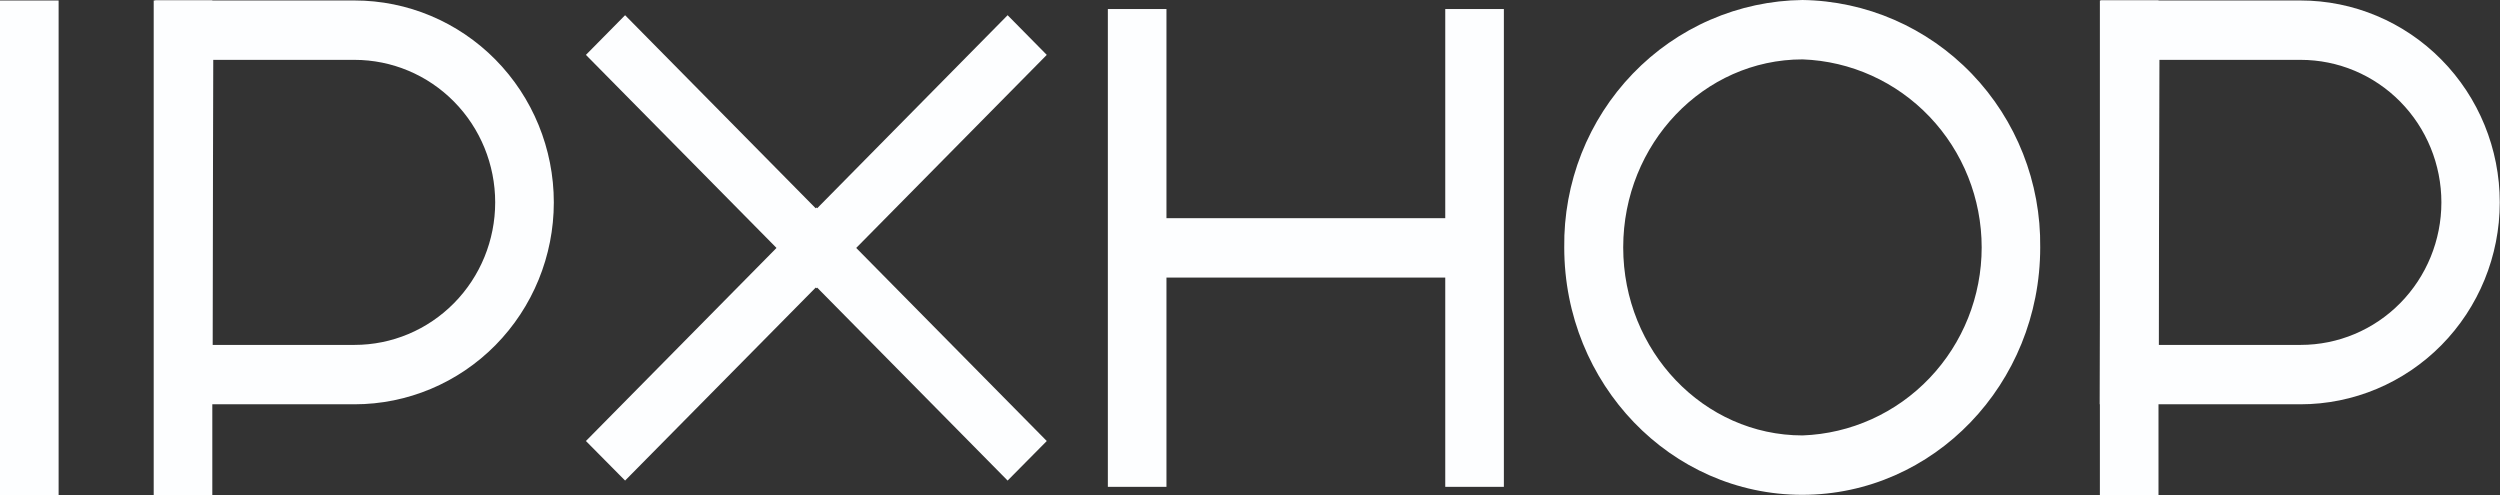
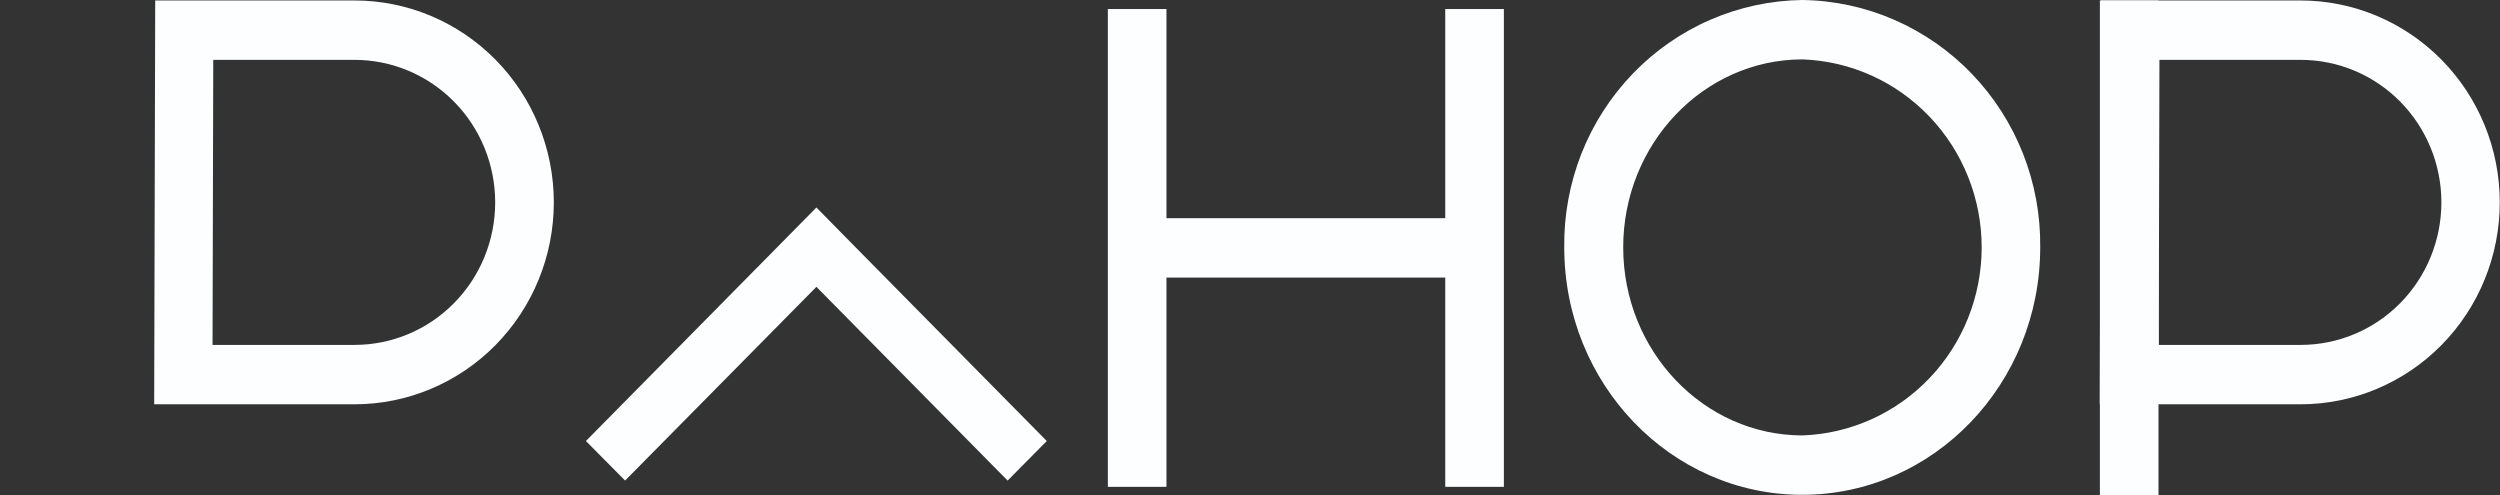
<svg xmlns="http://www.w3.org/2000/svg" width="106" height="21" viewBox="0 0 106 21" fill="none">
  <rect x="0" y="0" width="106" height="21" fill="#333333" stroke="none" />
  <g clip-path="url(#clip0)">
    <path d="M32.956 10.48L24.843 18.699L26.504 20.376L34.616 12.162L42.723 20.376L44.383 18.699L36.271 10.48L34.616 8.798L32.956 10.48Z" fill="#FDFEFF" />
-     <path d="M36.271 10.545L44.383 2.327L42.723 0.645L34.616 8.863L26.504 0.645L24.843 2.327L32.956 10.545L34.616 12.222L36.271 10.545Z" fill="#FDFEFF" />
-     <path d="M0 0.021H2.485V21.001H0V0.021Z" fill="#FDFEFF" />
    <path d="M46.973 0.383H49.458V20.642H46.973V0.383Z" fill="#FDFEFF" />
    <path d="M62.899 9.251V11.769H47.062V9.251H62.899Z" fill="#FDFEFF" />
    <path d="M61.279 0.383H63.764V20.642H61.279V0.383Z" fill="#FDFEFF" />
-     <path d="M6.517 0.02H9.002V21H6.517V0.02Z" fill="#FDFEFF" />
    <path d="M15.031 2.538C16.613 2.538 18.131 3.175 19.249 4.308C20.368 5.441 20.996 6.978 20.996 8.581C20.996 10.184 20.368 11.721 19.249 12.854C18.131 13.988 16.613 14.624 15.031 14.624H9.012L9.042 2.538H15.031ZM15.031 0.02H6.581L6.537 17.142H15.031C17.273 17.142 19.422 16.24 21.007 14.635C22.591 13.029 23.482 10.852 23.482 8.581C23.482 6.311 22.591 4.133 21.007 2.528C19.422 0.922 17.273 0.02 15.031 0.02Z" fill="#FDFEFF" />
    <path d="M89.035 0.02H91.52V21H89.035V0.02Z" fill="#FDFEFF" />
    <path d="M97.55 2.538C99.132 2.538 100.649 3.175 101.768 4.308C102.886 5.441 103.515 6.978 103.515 8.581C103.515 10.184 102.886 11.721 101.768 12.854C100.649 13.988 99.132 14.624 97.55 14.624H91.53L91.56 2.538H97.525H97.55ZM97.525 0.02H89.075L89.03 17.142H97.54C99.781 17.142 101.93 16.24 103.515 14.635C105.1 13.029 105.99 10.852 105.99 8.581C105.99 6.311 105.1 4.133 103.515 2.528C101.93 0.922 99.781 0.02 97.54 0.02H97.525Z" fill="#FDFEFF" />
    <path d="M76.429 2.518C78.468 2.591 80.399 3.463 81.815 4.95C83.232 6.437 84.023 8.423 84.023 10.49C84.023 12.556 83.232 14.542 81.815 16.029C80.399 17.516 78.468 18.388 76.429 18.462C72.239 18.462 68.824 14.886 68.824 10.49C68.824 6.094 72.239 2.518 76.429 2.518ZM76.429 0C75.086 0.016 73.758 0.3 72.523 0.836C71.288 1.371 70.169 2.149 69.231 3.123C68.292 4.097 67.552 5.249 67.053 6.513C66.555 7.777 66.307 9.129 66.324 10.49C66.324 16.281 70.842 20.98 76.414 20.98C81.987 20.98 86.505 16.281 86.505 10.49C86.539 7.743 85.496 5.095 83.604 3.128C81.711 1.161 79.125 0.036 76.414 0H76.429Z" fill="#FDFEFF" />
  </g>
  <defs>
    <clipPath id="clip0">
      <rect width="106" height="21" fill="white" />
    </clipPath>
  </defs>
</svg>